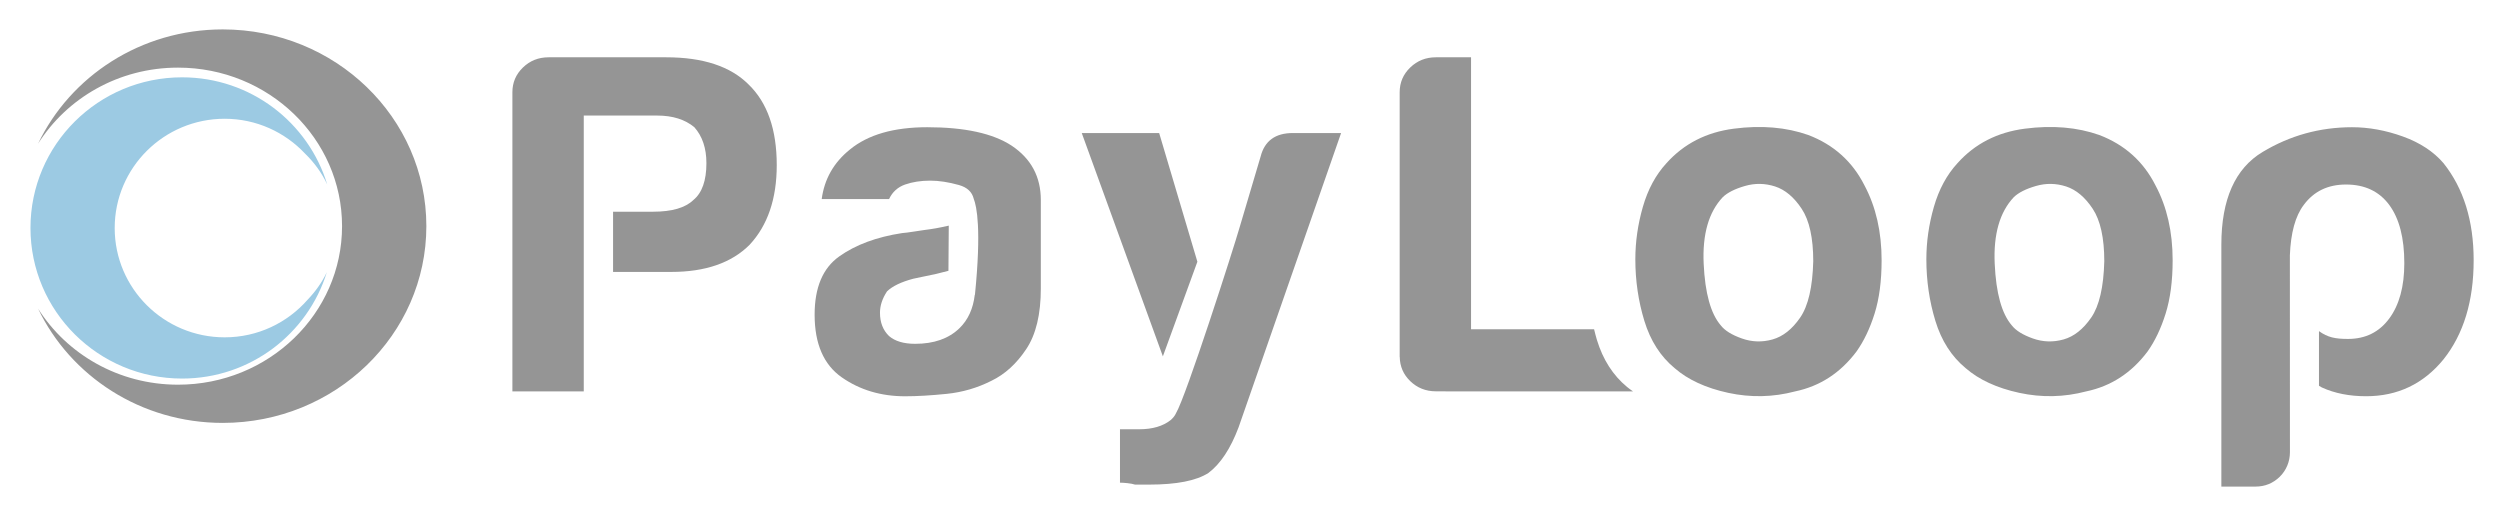
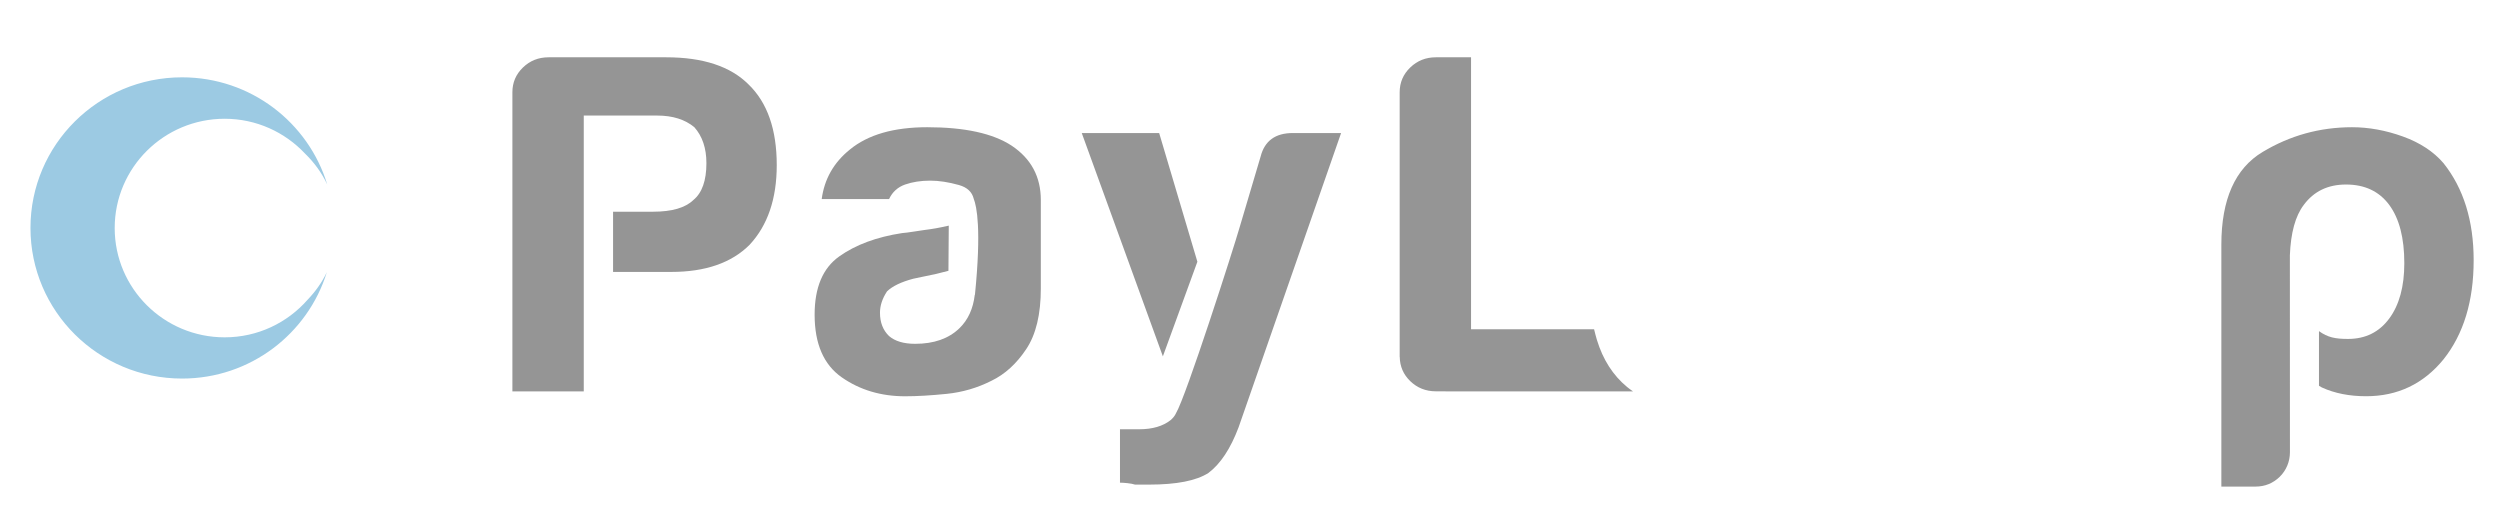
<svg xmlns="http://www.w3.org/2000/svg" xmlns:xlink="http://www.w3.org/1999/xlink" version="1.1" width="297mm" height="61mm" viewBox="0 0 297 61">
  <defs>
    <path id="path_ca796a38c82e986b1032717bc7f018ba" d="M 36.231 18.239 C 37.319 19.297 38.234 20.531 38.877 21.923 C 36.648 14.557 29.774 9.186 21.632 9.186 C 11.684 9.184 3.62 17.196 3.62 27.079 C 3.62 36.961 11.684 44.973 21.632 44.973 C 29.737 44.973 36.57 39.649 38.829 32.334 C 38.251 33.555 37.462 34.65 36.537 35.614 C 34.141 38.343 30.626 40.075 26.693 40.075 C 19.476 40.075 13.626 34.263 13.626 27.092 C 13.626 19.923 19.476 14.109 26.693 14.109 C 30.461 14.111 33.845 15.704 36.231 18.239 Z" fill-rule="evenodd" fill="#9CCAE3" fill-opacity="1" stroke="none" stroke-opacity="1" stroke-width="0.353" stroke-linecap="butt" stroke-linejoin="miter" />
-     <path id="path_2d5e1206c405e129b90450587a9c1d5e" d="M 50.651 26.865 C 50.651 13.959 39.821 3.494 26.462 3.494 C 16.73 3.494 8.361 9.06 4.523 17.068 C 7.946 11.656 14.099 8.034 21.144 8.034 C 31.909 8.034 40.636 16.466 40.636 26.868 C 40.636 37.269 31.909 45.701 21.144 45.701 C 14.099 45.701 7.946 42.077 4.523 36.668 C 8.361 44.675 16.73 50.241 26.46 50.241 C 39.821 50.239 50.651 39.774 50.651 26.865 Z" fill-rule="evenodd" fill="#959595" fill-opacity="1" stroke="none" stroke-opacity="1" stroke-width="0.353" stroke-linecap="butt" stroke-linejoin="miter" />
    <path id="path_7028a52187a6645f0fb82b45b03321c3" d="M 189.377 39.114 L 174.76 39.114 L 174.76 6.807 L 170.58 6.807 C 169.388 6.807 168.371 7.211 167.535 8.019 C 166.698 8.827 166.281 9.807 166.281 10.961 L 166.281 42.401 L 166.29 42.407 C 166.307 43.528 166.72 44.489 167.537 45.279 C 168.373 46.085 169.388 46.489 170.583 46.489 L 171.73 46.489 L 171.743 46.498 L 194.002 46.498 C 193.763 46.324 193.511 46.159 193.294 45.97 C 191.621 44.586 190.426 42.722 189.711 40.374 C 189.583 39.959 189.483 39.535 189.377 39.114 Z" fill-rule="evenodd" fill="#959595" fill-opacity="1" stroke="none" stroke-opacity="1" stroke-width="0.353" stroke-linecap="butt" stroke-linejoin="miter" />
    <path id="path_02c61daecc19ebe10fe66033f1352c23" d="M 142.249 31.093 L 137.708 15.805 L 128.512 15.805 L 138.149 42.334 L 142.249 31.093 Z M 159.322 15.805 L 153.589 15.805 C 151.519 15.805 150.246 16.729 149.768 18.575 L 147.304 26.881 C 146.535 29.57 140.889 47.141 139.714 49.079 C 139.603 49.322 139.453 49.54 139.257 49.731 C 139.255 49.733 139.253 49.735 139.253 49.737 L 139.253 49.737 C 139.197 49.792 139.144 49.85 139.082 49.9 C 138.165 50.63 136.911 50.997 135.321 50.997 L 133.053 50.997 L 133.053 57.343 C 133.292 57.343 133.589 57.361 133.948 57.4 C 134.306 57.437 134.604 57.495 134.843 57.571 L 135.679 57.571 L 136.516 57.571 C 139.779 57.571 142.127 57.109 143.561 56.187 C 144.995 55.108 146.188 53.302 147.144 50.765 L 159.322 15.805 Z" fill-rule="evenodd" fill="#959595" fill-opacity="1" stroke="none" stroke-opacity="1" stroke-width="0.353" stroke-linecap="butt" stroke-linejoin="miter" />
    <path id="path_fdfc6524bea74df1d121ad21b43c9bdd" d="M 92.278 19.614 C 92.278 15.384 91.163 12.192 88.934 10.037 C 86.786 7.884 83.52 6.807 79.143 6.807 L 65.172 6.807 C 63.977 6.807 62.962 7.211 62.126 8.019 C 61.289 8.827 60.872 9.807 60.872 10.961 L 60.872 46.498 L 69.351 46.498 L 69.351 13.728 L 78.07 13.728 C 79.901 13.728 81.372 14.189 82.488 15.112 C 83.444 16.19 83.922 17.613 83.922 19.381 C 83.922 21.458 83.403 22.92 82.369 23.765 C 81.413 24.689 79.821 25.151 77.592 25.151 L 72.832 25.151 L 72.832 32.305 L 79.742 32.305 C 83.803 32.305 86.907 31.23 89.058 29.075 C 91.202 26.768 92.278 23.613 92.278 19.614 Z" fill-rule="evenodd" fill="#959595" fill-opacity="1" stroke="none" stroke-opacity="1" stroke-width="0.353" stroke-linecap="butt" stroke-linejoin="miter" />
    <path id="path_e2f9d09f4b2d167f06fad3d01dffe4da" d="M 123.65 34.267 L 123.65 23.767 C 123.65 20.998 122.495 18.847 120.188 17.307 C 117.959 15.847 114.613 15.114 110.157 15.114 C 106.175 15.114 103.112 15.999 100.961 17.769 C 99.049 19.31 97.935 21.271 97.618 23.652 L 105.619 23.652 C 106.016 22.807 106.653 22.229 107.528 21.921 C 108.404 21.615 109.399 21.46 110.513 21.46 C 111.548 21.46 112.682 21.634 113.918 21.98 C 114.908 22.258 115.482 22.809 115.677 23.609 C 116.034 24.508 116.607 27.23 115.823 35.019 L 115.801 35.027 C 115.612 36.655 115.019 37.991 113.976 38.999 C 112.701 40.231 110.95 40.845 108.721 40.845 C 107.368 40.845 106.334 40.539 105.617 39.922 C 104.9 39.229 104.541 38.308 104.541 37.154 C 104.541 36.309 104.819 35.464 105.378 34.615 C 106.014 34 107.048 33.5 108.482 33.116 L 111.228 32.538 C 111.741 32.418 112.675 32.173 112.675 32.173 L 112.714 26.805 C 112.714 26.805 111.348 27.12 110.511 27.23 C 109.794 27.309 107.566 27.691 107.168 27.691 C 104.142 28.154 101.654 29.075 99.703 30.461 C 97.752 31.845 96.777 34.152 96.777 37.385 C 96.777 40.845 97.852 43.326 100.001 44.828 C 102.15 46.327 104.659 47.078 107.524 47.078 C 108.958 47.078 110.609 46.98 112.48 46.789 C 114.35 46.596 116.123 46.079 117.793 45.232 C 119.386 44.463 120.759 43.213 121.912 41.482 C 123.073 39.748 123.65 37.346 123.65 34.267 Z" fill-rule="evenodd" fill="#959595" fill-opacity="1" stroke="none" stroke-opacity="1" stroke-width="0.353" stroke-linecap="butt" stroke-linejoin="miter" />
-     <path id="path_6edc4a663bdd6a2390ccdba6e143f36b" d="M 241.868 22.095 C 243.063 21.747 244.258 21.767 245.451 22.151 C 246.643 22.538 247.699 23.42 248.616 24.806 C 249.53 26.19 249.989 28.267 249.989 31.037 C 249.909 34.113 249.391 36.344 248.435 37.73 C 247.48 39.114 246.385 39.979 245.151 40.326 C 243.915 40.674 242.702 40.635 241.507 40.211 C 240.315 39.79 239.478 39.27 239 38.653 C 237.806 37.269 237.128 34.828 236.971 31.328 C 236.811 27.828 237.569 25.195 239.239 23.424 C 239.798 22.883 240.675 22.44 241.868 22.095 L 241.868 22.095 Z M 239.898 46.672 C 242.563 47.248 245.212 47.191 247.84 46.498 C 250.784 45.883 253.213 44.306 255.125 41.766 C 256 40.537 256.717 39.038 257.273 37.267 C 257.829 35.499 258.11 33.383 258.11 30.921 C 258.11 27.537 257.432 24.576 256.078 22.036 C 254.647 19.192 252.416 17.189 249.391 16.036 C 246.763 15.112 243.819 14.862 240.554 15.286 C 237.289 15.71 234.621 17.074 232.553 19.381 C 231.28 20.765 230.343 22.497 229.746 24.573 C 229.148 26.65 228.851 28.727 228.851 30.804 C 228.851 33.342 229.209 35.786 229.926 38.13 C 230.643 40.476 231.838 42.342 233.508 43.726 C 235.101 45.114 237.23 46.094 239.898 46.672 Z" fill-rule="evenodd" fill="#959595" fill-opacity="1" stroke="none" stroke-opacity="1" stroke-width="0.353" stroke-linecap="butt" stroke-linejoin="miter" />
    <path id="path_8625f0c844f63f8ec7a08905e57011ba" d="M 293.871 30.921 C 293.871 26.231 292.676 22.384 290.288 19.383 C 289.096 18 287.482 16.942 285.452 16.212 C 283.421 15.482 281.412 15.114 279.422 15.114 C 275.6 15.114 272.057 16.094 268.794 18.056 C 265.529 20.018 263.897 23.691 263.897 29.075 L 263.897 57.806 L 267.957 57.806 C 269.07 57.806 270.026 57.419 270.823 56.65 C 271.618 55.881 272.044 54.814 272.044 53.739 L 272.037 30.339 C 272.14 27.661 272.687 25.658 273.688 24.343 C 274.883 22.727 276.556 21.921 278.705 21.921 C 280.932 21.921 282.646 22.729 283.841 24.343 C 285.035 25.959 285.633 28.267 285.633 31.267 C 285.633 34.037 285.035 36.229 283.841 37.843 C 282.646 39.459 281.014 40.265 278.944 40.265 C 277.43 40.265 276.53 40.083 275.494 39.338 L 275.494 45.833 C 275.494 45.833 275.718 45.975 275.841 46.033 C 277.353 46.724 279.104 47.072 281.097 47.072 C 284.838 47.072 287.903 45.612 290.291 42.688 C 292.676 39.69 293.871 35.766 293.871 30.921 Z" fill-rule="evenodd" fill="#959595" fill-opacity="1" stroke="none" stroke-opacity="1" stroke-width="0.353" stroke-linecap="butt" stroke-linejoin="miter" />
-     <path id="path_954ff6989539fd2a1d1cfd2c9213361a" d="M 207.295 22.095 C 208.488 21.747 209.683 21.767 210.878 22.151 C 212.07 22.538 213.126 23.42 214.041 24.806 C 214.955 26.19 215.414 28.267 215.414 31.037 C 215.333 34.113 214.816 36.344 213.861 37.73 C 212.907 39.114 211.81 39.979 210.578 40.326 C 209.342 40.674 208.13 40.635 206.935 40.211 C 205.74 39.79 204.903 39.27 204.428 38.653 C 203.235 37.269 202.557 34.828 202.396 31.328 C 202.236 27.828 202.994 25.195 204.664 23.424 C 205.223 22.883 206.1 22.44 207.295 22.095 L 207.295 22.095 Z M 205.323 46.672 C 207.988 47.248 210.637 47.191 213.263 46.498 C 216.207 45.883 218.638 44.306 220.547 41.766 C 221.423 40.537 222.14 39.038 222.698 37.267 C 223.254 35.499 223.535 33.383 223.535 30.921 C 223.535 27.537 222.857 24.576 221.505 22.036 C 220.074 19.192 217.843 17.189 214.819 16.036 C 212.192 15.112 209.246 14.862 205.981 15.286 C 202.716 15.71 200.05 17.074 197.98 19.381 C 196.704 20.765 195.77 22.497 195.173 24.573 C 194.575 26.65 194.278 28.727 194.278 30.804 C 194.278 33.342 194.636 35.786 195.353 38.13 C 196.07 40.476 197.265 42.342 198.935 43.726 C 200.526 45.114 202.655 46.094 205.323 46.672 Z" fill-rule="evenodd" fill="#959595" fill-opacity="1" stroke="none" stroke-opacity="1" stroke-width="0.353" stroke-linecap="butt" stroke-linejoin="miter" />
  </defs>
  <g>
    <use xlink:href="#path_ca796a38c82e986b1032717bc7f018ba" />
  </g>
  <g>
    <g>
      <use xlink:href="#path_2d5e1206c405e129b90450587a9c1d5e" />
    </g>
    <g>
      <use xlink:href="#path_7028a52187a6645f0fb82b45b03321c3" />
    </g>
    <g>
      <use xlink:href="#path_02c61daecc19ebe10fe66033f1352c23" />
    </g>
    <g>
      <use xlink:href="#path_fdfc6524bea74df1d121ad21b43c9bdd" />
    </g>
    <g>
      <use xlink:href="#path_e2f9d09f4b2d167f06fad3d01dffe4da" />
    </g>
    <g>
      <use xlink:href="#path_6edc4a663bdd6a2390ccdba6e143f36b" />
    </g>
    <g>
      <use xlink:href="#path_8625f0c844f63f8ec7a08905e57011ba" />
    </g>
    <g>
      <use xlink:href="#path_954ff6989539fd2a1d1cfd2c9213361a" />
    </g>
  </g>
</svg>